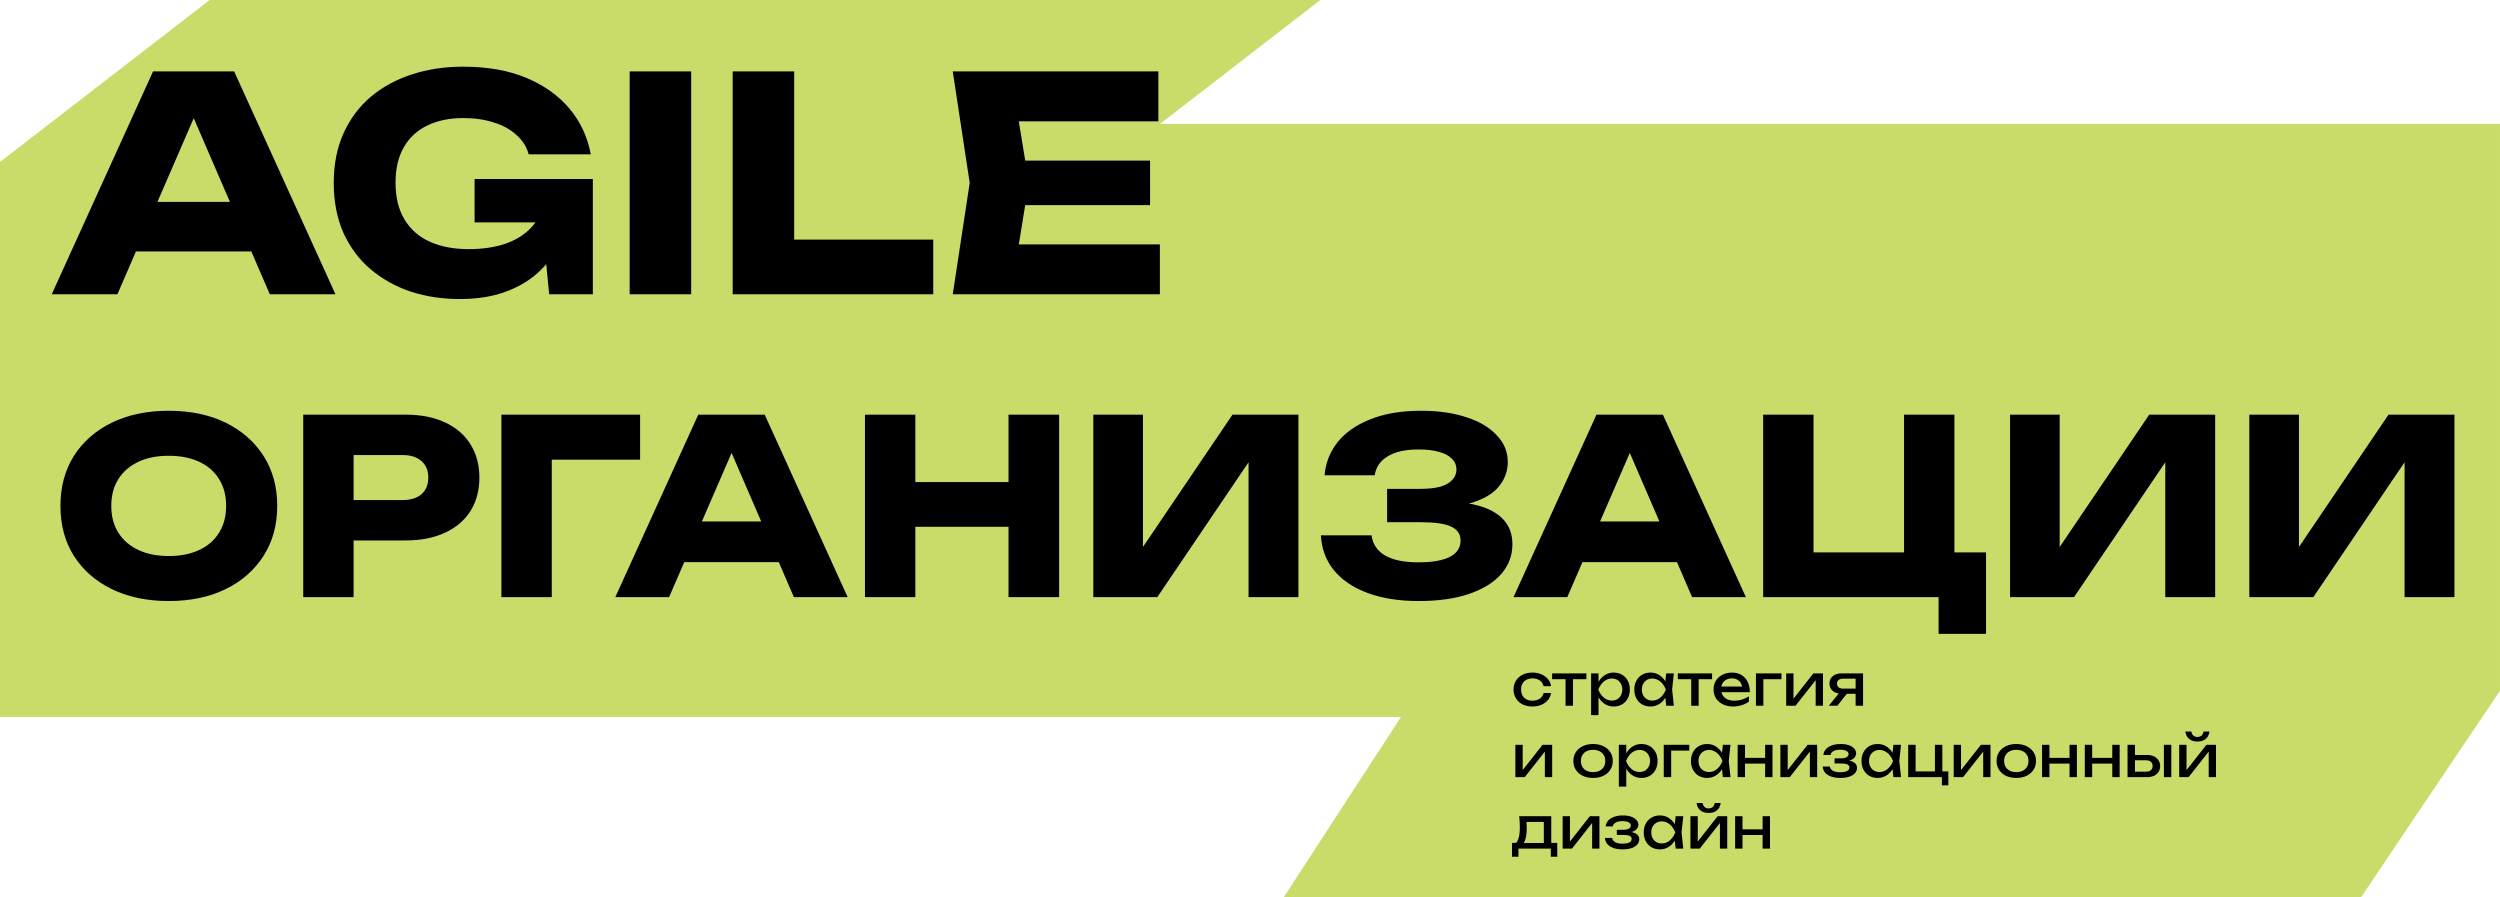
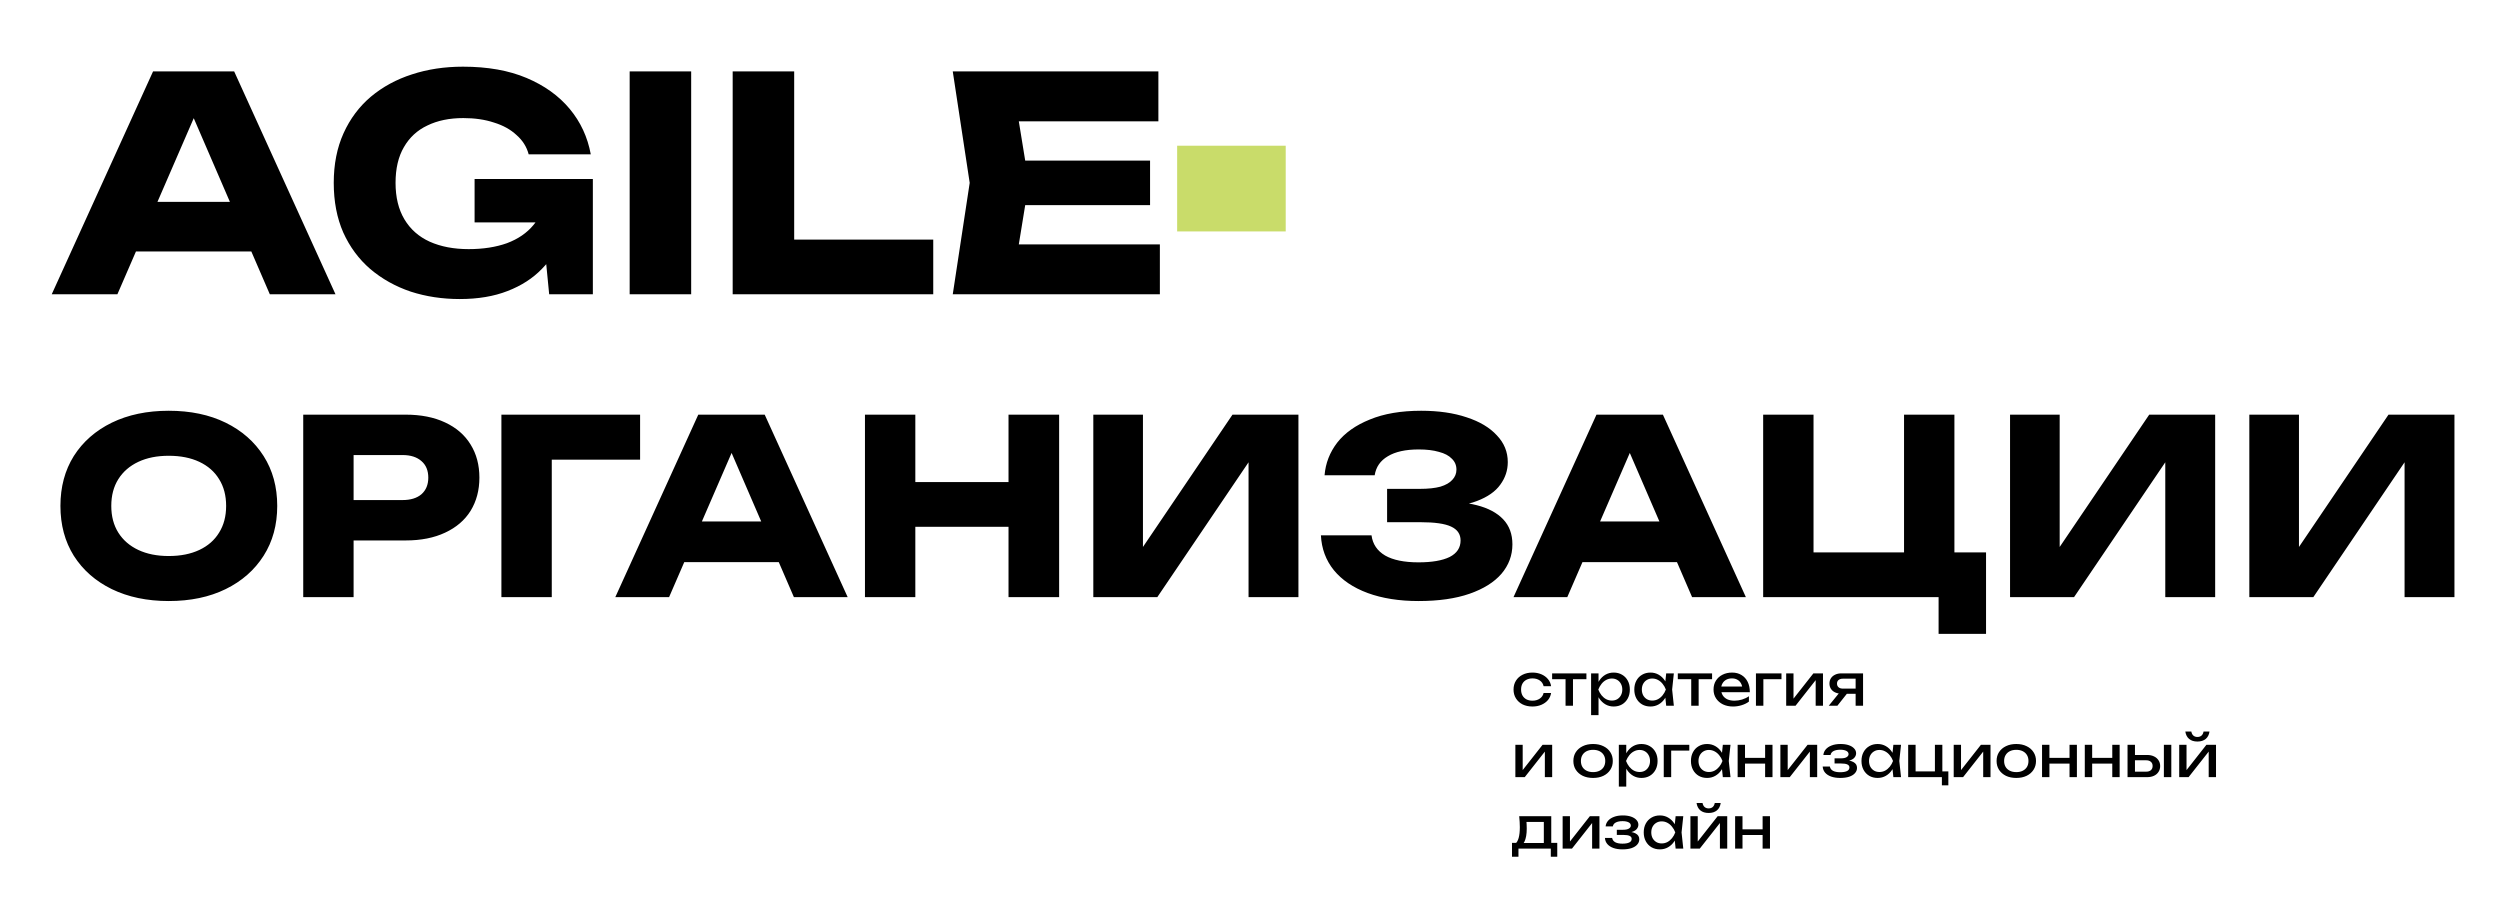
<svg xmlns="http://www.w3.org/2000/svg" width="875" height="314" viewBox="0 0 875 314" fill="none">
-   <path d="M406 43.356L462.135 0H73.388L0 56.681V250.937H490.344L449.322 314H826.384L874.995 241.74V43.356H406Z" fill="#C9DC6A" />
  <path d="M40.464 88.024V70.656H94.231V88.024H40.464ZM81.96 25L117.424 103H94.439L64.695 34.152H70.936L41.087 103H18.104L53.568 25H81.96ZM200.01 69.2C199.802 73.915 198.833 78.421 197.099 82.72C195.435 86.949 192.974 90.728 189.715 94.056C186.526 97.384 182.505 99.984 177.651 101.856C172.867 103.728 167.286 104.664 160.907 104.664C154.806 104.664 149.086 103.797 143.747 102.064C138.409 100.261 133.694 97.627 129.603 94.16C125.582 90.693 122.427 86.429 120.139 81.368C117.921 76.307 116.811 70.517 116.811 64C116.811 57.483 117.955 51.693 120.243 46.632C122.531 41.571 125.721 37.307 129.811 33.84C133.971 30.373 138.755 27.773 144.163 26.04C149.641 24.237 155.603 23.336 162.051 23.336C170.649 23.336 178.067 24.653 184.307 27.288C190.547 29.923 195.574 33.528 199.387 38.104C203.201 42.68 205.662 47.984 206.771 54.016H185.035C184.342 51.381 182.921 49.128 180.771 47.256C178.691 45.315 176.057 43.859 172.867 42.888C169.747 41.848 166.177 41.328 162.155 41.328C157.302 41.328 153.107 42.195 149.571 43.928C146.035 45.592 143.297 48.123 141.355 51.52C139.414 54.848 138.443 59.008 138.443 64C138.443 69.061 139.483 73.325 141.563 76.792C143.643 80.259 146.59 82.859 150.403 84.592C154.286 86.325 158.827 87.192 164.027 87.192C169.089 87.192 173.561 86.499 177.443 85.112C181.326 83.656 184.411 81.541 186.699 78.768C189.057 75.995 190.409 72.667 190.755 68.784L200.01 69.2ZM166.107 77.832V62.648H207.499V103H192.211L189.195 72.112L193.251 77.832H166.107ZM220.382 25H241.91V103H220.382V25ZM277.964 25V93.432L268.292 83.864H326.635V103H256.436V25H277.964ZM402.522 56.2V71.8H345.426V56.2H402.522ZM360.09 64L354.993 95.304L346.258 85.528H405.954V103H333.466L339.394 64L333.466 25H405.434V42.472H346.258L354.993 32.696L360.09 64ZM416.764 58.28H444.116V75.024H416.764V58.28ZM59.047 210.363C51.496 210.363 44.855 208.972 39.12 206.19C33.443 203.408 29.014 199.519 25.834 194.522C22.712 189.526 21.151 183.707 21.151 177.064C21.151 170.421 22.712 164.602 25.834 159.606C29.014 154.609 33.443 150.72 39.12 147.938C44.855 145.156 51.496 143.765 59.047 143.765C66.656 143.765 73.299 145.156 78.975 147.938C84.653 150.72 89.082 154.609 92.261 159.606C95.441 164.602 97.031 170.421 97.031 177.064C97.031 183.707 95.441 189.526 92.261 194.522C89.082 199.519 84.653 203.408 78.975 206.19C73.299 208.972 66.656 210.363 59.047 210.363ZM59.047 194.608C63.193 194.608 66.769 193.898 69.778 192.478C72.787 191.059 75.087 189.044 76.677 186.432C78.323 183.82 79.147 180.698 79.147 177.064C79.147 173.43 78.323 170.308 76.677 167.696C75.087 165.084 72.787 163.069 69.778 161.65C66.769 160.23 63.193 159.521 59.047 159.521C54.961 159.521 51.411 160.23 48.403 161.65C45.394 163.069 43.066 165.084 41.419 167.696C39.773 170.308 38.95 173.43 38.95 177.064C38.95 180.698 39.773 183.82 41.419 186.432C43.066 189.044 45.394 191.059 48.403 192.478C51.411 193.898 54.961 194.608 59.047 194.608ZM141.983 145.128C147.32 145.128 151.919 146.036 155.78 147.853C159.697 149.67 162.678 152.253 164.722 155.603C166.766 158.896 167.788 162.757 167.788 167.185C167.788 171.557 166.766 175.418 164.722 178.767C162.678 182.06 159.697 184.615 155.78 186.432C151.919 188.249 147.32 189.157 141.983 189.157H114.306V175.02H140.876C143.715 175.02 145.929 174.339 147.519 172.976C149.109 171.557 149.904 169.626 149.904 167.185C149.904 164.687 149.109 162.757 147.519 161.394C145.929 159.975 143.715 159.265 140.876 159.265H115.839L123.759 151.089V209H106.13V145.128H141.983ZM224.034 145.128V160.883H185.2L193.12 152.878V209H175.491V145.128H224.034ZM233.665 196.737V182.514H277.695V196.737H233.665ZM267.646 145.128L296.687 209H277.866L253.509 152.622H258.618L234.177 209H215.355L244.397 145.128H267.646ZM302.736 145.128H320.365V209H302.736V145.128ZM352.982 145.128H370.696V209H352.982V145.128ZM312.615 168.718H360.306V184.388H312.615V168.718ZM382.659 209V145.128H400.032V199.717L395.178 198.61L431.372 145.128H454.451V209H436.993V153.389L441.932 154.496L405.057 209H382.659ZM496.469 210.363C489.713 210.363 483.781 209.426 478.671 207.552C473.618 205.679 469.671 203.01 466.833 199.547C464.051 196.084 462.547 192.024 462.32 187.369H480.034C480.431 190.435 482.02 192.791 484.802 194.437C487.584 196.027 491.473 196.822 496.469 196.822C501.182 196.822 504.815 196.197 507.37 194.948C509.925 193.642 511.203 191.712 511.203 189.157C511.203 186.943 510.096 185.325 507.882 184.303C505.725 183.281 502.147 182.77 497.151 182.77H485.484V171.103H496.896C499.848 171.103 502.261 170.847 504.135 170.336C506.009 169.768 507.399 168.974 508.307 167.952C509.272 166.93 509.755 165.737 509.755 164.375C509.755 162.842 509.216 161.564 508.138 160.542C507.116 159.464 505.611 158.669 503.624 158.158C501.694 157.59 499.337 157.306 496.555 157.306C491.957 157.306 488.351 158.101 485.74 159.691C483.128 161.224 481.595 163.438 481.141 166.334H463.598C463.938 162.132 465.414 158.328 468.026 154.922C470.694 151.515 474.497 148.818 479.438 146.831C484.377 144.787 490.366 143.765 497.406 143.765C503.481 143.765 508.79 144.532 513.333 146.065C517.875 147.541 521.395 149.642 523.893 152.367C526.448 155.035 527.724 158.158 527.724 161.735C527.724 164.63 526.845 167.27 525.085 169.655C523.382 172.039 520.656 173.941 516.909 175.361C513.219 176.78 508.421 177.49 502.517 177.49V175.701C508.081 175.418 512.849 175.787 516.823 176.809C520.854 177.83 523.949 179.477 526.107 181.748C528.264 184.019 529.343 186.943 529.343 190.52C529.343 194.38 528.065 197.815 525.51 200.824C522.955 203.777 519.237 206.104 514.354 207.808C509.472 209.511 503.509 210.363 496.469 210.363ZM548.036 196.737V182.514H592.065V196.737H548.036ZM582.016 145.128L611.057 209H592.236L567.879 152.622H572.989L548.547 209H529.726L558.767 145.128H582.016ZM684.044 145.128V199.121L677.742 193.33H695.115V221.86H678.508V205.679L683.362 209H617.106V145.128H634.734V199.121L629.029 193.33H672.632L666.414 199.121V145.128H684.044ZM703.516 209V145.128H720.888V199.717L716.034 198.61L752.229 145.128H775.307V209H757.849V153.389L762.789 154.496L725.914 209H703.516ZM787.265 209V145.128H804.638V199.717L799.784 198.61L835.978 145.128H859.057V209H841.599V153.389L846.538 154.496L809.663 209H787.265Z" fill="black" />
  <path d="M542.88 242.54C542.747 243.473 542.38 244.3 541.78 245.02C541.18 245.727 540.413 246.28 539.48 246.68C538.547 247.08 537.507 247.28 536.36 247.28C535.053 247.28 533.9 247.033 532.9 246.54C531.913 246.033 531.14 245.333 530.58 244.44C530.02 243.547 529.74 242.513 529.74 241.34C529.74 240.167 530.02 239.133 530.58 238.24C531.14 237.347 531.913 236.653 532.9 236.16C533.9 235.653 535.053 235.4 536.36 235.4C537.507 235.4 538.547 235.6 539.48 236C540.413 236.4 541.18 236.96 541.78 237.68C542.38 238.387 542.747 239.213 542.88 240.16H540.26C540.073 239.307 539.627 238.64 538.92 238.16C538.213 237.68 537.36 237.44 536.36 237.44C535.56 237.44 534.86 237.6 534.26 237.92C533.66 238.227 533.193 238.673 532.86 239.26C532.54 239.833 532.38 240.527 532.38 241.34C532.38 242.14 532.54 242.833 532.86 243.42C533.193 244.007 533.66 244.46 534.26 244.78C534.86 245.087 535.56 245.24 536.36 245.24C537.373 245.24 538.233 244.993 538.94 244.5C539.647 244.007 540.087 243.353 540.26 242.54H542.88ZM547.944 236.58H550.544V247H547.944V236.58ZM543.244 235.68H555.244V237.72H543.244V235.68ZM556.884 235.68H559.484V239.62L559.364 240.02V242.3L559.484 243V250.3H556.884V235.68ZM558.484 241.34C558.737 240.14 559.157 239.1 559.744 238.22C560.331 237.327 561.051 236.633 561.904 236.14C562.771 235.647 563.731 235.4 564.784 235.4C565.891 235.4 566.871 235.653 567.724 236.16C568.577 236.653 569.244 237.347 569.724 238.24C570.204 239.12 570.444 240.153 570.444 241.34C570.444 242.513 570.204 243.547 569.724 244.44C569.244 245.333 568.577 246.033 567.724 246.54C566.871 247.033 565.891 247.28 564.784 247.28C563.731 247.28 562.777 247.033 561.924 246.54C561.071 246.047 560.344 245.353 559.744 244.46C559.157 243.567 558.737 242.527 558.484 241.34ZM567.804 241.34C567.804 240.58 567.644 239.913 567.324 239.34C567.017 238.753 566.591 238.3 566.044 237.98C565.497 237.647 564.871 237.48 564.164 237.48C563.457 237.48 562.791 237.647 562.164 237.98C561.551 238.3 561.011 238.753 560.544 239.34C560.077 239.913 559.697 240.58 559.404 241.34C559.697 242.1 560.077 242.773 560.544 243.36C561.011 243.933 561.551 244.387 562.164 244.72C562.791 245.04 563.457 245.2 564.164 245.2C564.871 245.2 565.497 245.04 566.044 244.72C566.591 244.387 567.017 243.933 567.324 243.36C567.644 242.773 567.804 242.1 567.804 241.34ZM583.167 247L582.727 242.8L583.247 241.34L582.727 239.9L583.167 235.68H585.847L585.247 241.34L585.847 247H583.167ZM583.967 241.34C583.713 242.527 583.293 243.567 582.707 244.46C582.12 245.353 581.393 246.047 580.527 246.54C579.673 247.033 578.72 247.28 577.667 247.28C576.56 247.28 575.58 247.033 574.727 246.54C573.873 246.033 573.207 245.333 572.727 244.44C572.247 243.547 572.007 242.513 572.007 241.34C572.007 240.153 572.247 239.12 572.727 238.24C573.207 237.347 573.873 236.653 574.727 236.16C575.58 235.653 576.56 235.4 577.667 235.4C578.72 235.4 579.673 235.647 580.527 236.14C581.393 236.633 582.12 237.327 582.707 238.22C583.307 239.1 583.727 240.14 583.967 241.34ZM574.647 241.34C574.647 242.1 574.8 242.773 575.107 243.36C575.427 243.933 575.86 244.387 576.407 244.72C576.953 245.04 577.58 245.2 578.287 245.2C579.007 245.2 579.673 245.04 580.287 244.72C580.9 244.387 581.44 243.933 581.907 243.36C582.387 242.773 582.767 242.1 583.047 241.34C582.767 240.58 582.387 239.913 581.907 239.34C581.44 238.753 580.9 238.3 580.287 237.98C579.673 237.647 579.007 237.48 578.287 237.48C577.58 237.48 576.953 237.647 576.407 237.98C575.86 238.3 575.427 238.753 575.107 239.34C574.8 239.913 574.647 240.58 574.647 241.34ZM591.929 236.58H594.529V247H591.929V236.58ZM587.229 235.68H599.229V237.72H587.229V235.68ZM606.56 247.28C605.24 247.28 604.067 247.033 603.04 246.54C602.013 246.033 601.207 245.333 600.62 244.44C600.033 243.547 599.74 242.507 599.74 241.32C599.74 240.147 600.013 239.12 600.56 238.24C601.12 237.347 601.887 236.653 602.86 236.16C603.847 235.653 604.973 235.4 606.24 235.4C607.507 235.4 608.6 235.687 609.52 236.26C610.453 236.82 611.173 237.613 611.68 238.64C612.187 239.667 612.44 240.873 612.44 242.26H601.78V240.28H611.14L609.84 241.02C609.8 240.273 609.62 239.633 609.3 239.1C608.993 238.567 608.573 238.16 608.04 237.88C607.52 237.587 606.9 237.44 606.18 237.44C605.42 237.44 604.753 237.593 604.18 237.9C603.62 238.207 603.18 238.64 602.86 239.2C602.54 239.747 602.38 240.4 602.38 241.16C602.38 242 602.567 242.727 602.94 243.34C603.327 243.953 603.867 244.427 604.56 244.76C605.267 245.08 606.1 245.24 607.06 245.24C607.927 245.24 608.813 245.107 609.72 244.84C610.627 244.56 611.427 244.173 612.12 243.68V245.56C611.427 246.093 610.58 246.513 609.58 246.82C608.593 247.127 607.587 247.28 606.56 247.28ZM623.519 235.68V237.72H615.979L617.179 236.52V247H614.579V235.68H623.519ZM625.165 247V235.68H627.725V245.7L626.945 245.52L634.685 235.68H638.045V247H635.485V236.84L636.285 237.04L628.445 247H625.165ZM650.23 241.02V242.84H644.51L644.47 242.78C643.643 242.78 642.916 242.633 642.29 242.34C641.663 242.047 641.176 241.633 640.83 241.1C640.483 240.567 640.31 239.947 640.31 239.24C640.31 238.533 640.483 237.913 640.83 237.38C641.176 236.847 641.663 236.433 642.29 236.14C642.916 235.833 643.643 235.68 644.47 235.68H652.07V247H649.47V236.42L650.33 237.54H645.03C644.376 237.54 643.863 237.693 643.49 238C643.13 238.307 642.95 238.727 642.95 239.26C642.95 239.793 643.13 240.22 643.49 240.54C643.863 240.86 644.376 241.02 645.03 241.02H650.23ZM647.29 241.7L643.09 247H640.07L644.39 241.7H647.29ZM530.38 272V260.68H532.94V270.7L532.16 270.52L539.9 260.68H543.26V272H540.7V261.84L541.5 262.04L533.66 272H530.38ZM557.578 272.28C556.204 272.28 554.998 272.033 553.958 271.54C552.931 271.033 552.124 270.333 551.538 269.44C550.964 268.547 550.678 267.513 550.678 266.34C550.678 265.153 550.964 264.12 551.538 263.24C552.124 262.347 552.931 261.653 553.958 261.16C554.998 260.653 556.204 260.4 557.578 260.4C558.951 260.4 560.151 260.653 561.178 261.16C562.218 261.653 563.024 262.347 563.598 263.24C564.184 264.12 564.478 265.153 564.478 266.34C564.478 267.513 564.184 268.547 563.598 269.44C563.024 270.333 562.218 271.033 561.178 271.54C560.151 272.033 558.951 272.28 557.578 272.28ZM557.578 270.24C558.458 270.24 559.211 270.08 559.838 269.76C560.478 269.44 560.971 268.993 561.318 268.42C561.664 267.833 561.838 267.14 561.838 266.34C561.838 265.54 561.664 264.853 561.318 264.28C560.971 263.693 560.478 263.24 559.838 262.92C559.211 262.6 558.458 262.44 557.578 262.44C556.711 262.44 555.958 262.6 555.318 262.92C554.678 263.24 554.184 263.693 553.838 264.28C553.491 264.853 553.318 265.54 553.318 266.34C553.318 267.14 553.491 267.833 553.838 268.42C554.184 268.993 554.678 269.44 555.318 269.76C555.958 270.08 556.711 270.24 557.578 270.24ZM566.591 260.68H569.191V264.62L569.071 265.02V267.3L569.191 268V275.3H566.591V260.68ZM568.191 266.34C568.444 265.14 568.864 264.1 569.451 263.22C570.038 262.327 570.758 261.633 571.611 261.14C572.478 260.647 573.438 260.4 574.491 260.4C575.598 260.4 576.578 260.653 577.431 261.16C578.284 261.653 578.951 262.347 579.431 263.24C579.911 264.12 580.151 265.153 580.151 266.34C580.151 267.513 579.911 268.547 579.431 269.44C578.951 270.333 578.284 271.033 577.431 271.54C576.578 272.033 575.598 272.28 574.491 272.28C573.438 272.28 572.484 272.033 571.631 271.54C570.778 271.047 570.051 270.353 569.451 269.46C568.864 268.567 568.444 267.527 568.191 266.34ZM577.511 266.34C577.511 265.58 577.351 264.913 577.031 264.34C576.724 263.753 576.298 263.3 575.751 262.98C575.204 262.647 574.578 262.48 573.871 262.48C573.164 262.48 572.498 262.647 571.871 262.98C571.258 263.3 570.718 263.753 570.251 264.34C569.784 264.913 569.404 265.58 569.111 266.34C569.404 267.1 569.784 267.773 570.251 268.36C570.718 268.933 571.258 269.387 571.871 269.72C572.498 270.04 573.164 270.2 573.871 270.2C574.578 270.2 575.204 270.04 575.751 269.72C576.298 269.387 576.724 268.933 577.031 268.36C577.351 267.773 577.511 267.1 577.511 266.34ZM591.254 260.68V262.72H583.714L584.914 261.52V272H582.314V260.68H591.254ZM602.991 272L602.551 267.8L603.071 266.34L602.551 264.9L602.991 260.68H605.671L605.071 266.34L605.671 272H602.991ZM603.791 266.34C603.537 267.527 603.117 268.567 602.531 269.46C601.944 270.353 601.217 271.047 600.351 271.54C599.497 272.033 598.544 272.28 597.491 272.28C596.384 272.28 595.404 272.033 594.551 271.54C593.697 271.033 593.031 270.333 592.551 269.44C592.071 268.547 591.831 267.513 591.831 266.34C591.831 265.153 592.071 264.12 592.551 263.24C593.031 262.347 593.697 261.653 594.551 261.16C595.404 260.653 596.384 260.4 597.491 260.4C598.544 260.4 599.497 260.647 600.351 261.14C601.217 261.633 601.944 262.327 602.531 263.22C603.131 264.1 603.551 265.14 603.791 266.34ZM594.471 266.34C594.471 267.1 594.624 267.773 594.931 268.36C595.251 268.933 595.684 269.387 596.231 269.72C596.777 270.04 597.404 270.2 598.111 270.2C598.831 270.2 599.497 270.04 600.111 269.72C600.724 269.387 601.264 268.933 601.731 268.36C602.211 267.773 602.591 267.1 602.871 266.34C602.591 265.58 602.211 264.913 601.731 264.34C601.264 263.753 600.724 263.3 600.111 262.98C599.497 262.647 598.831 262.48 598.111 262.48C597.404 262.48 596.777 262.647 596.231 262.98C595.684 263.3 595.251 263.753 594.931 264.34C594.624 264.913 594.471 265.58 594.471 266.34ZM608.173 260.68H610.753V272H608.173V260.68ZM617.793 260.68H620.373V272H617.793V260.68ZM609.633 265.26H618.873V267.26H609.633V265.26ZM623.134 272V260.68H625.694V270.7L624.914 270.52L632.654 260.68H636.014V272H633.454V261.84L634.254 262.04L626.414 272H623.134ZM644.058 272.28C642.858 272.28 641.805 272.12 640.898 271.8C640.005 271.48 639.298 271.02 638.778 270.42C638.272 269.82 637.992 269.107 637.938 268.28H640.458C640.565 268.933 640.925 269.433 641.538 269.78C642.165 270.113 643.005 270.28 644.058 270.28C645.072 270.28 645.865 270.147 646.438 269.88C647.012 269.6 647.298 269.173 647.298 268.6C647.298 268.133 647.058 267.787 646.578 267.56C646.112 267.333 645.365 267.22 644.338 267.22H642.098V265.42H644.278C645.198 265.42 645.878 265.28 646.318 265C646.772 264.72 646.998 264.373 646.998 263.96C646.998 263.453 646.732 263.067 646.198 262.8C645.665 262.533 644.965 262.4 644.098 262.4C643.138 262.4 642.358 262.553 641.758 262.86C641.158 263.167 640.805 263.627 640.698 264.24H638.178C638.245 263.52 638.518 262.873 638.998 262.3C639.492 261.713 640.178 261.253 641.058 260.92C641.938 260.573 642.985 260.4 644.198 260.4C645.305 260.4 646.265 260.54 647.078 260.82C647.892 261.1 648.518 261.487 648.958 261.98C649.412 262.46 649.638 263.013 649.638 263.64C649.638 264.147 649.478 264.613 649.158 265.04C648.852 265.467 648.365 265.807 647.698 266.06C647.045 266.313 646.198 266.44 645.158 266.44V266.1C646.678 266.047 647.858 266.253 648.698 266.72C649.538 267.173 649.958 267.853 649.958 268.76C649.958 269.44 649.725 270.047 649.258 270.58C648.805 271.113 648.138 271.533 647.258 271.84C646.378 272.133 645.312 272.28 644.058 272.28ZM662.678 272L662.238 267.8L662.758 266.34L662.238 264.9L662.678 260.68H665.358L664.758 266.34L665.358 272H662.678ZM663.478 266.34C663.225 267.527 662.805 268.567 662.218 269.46C661.632 270.353 660.905 271.047 660.038 271.54C659.185 272.033 658.232 272.28 657.178 272.28C656.072 272.28 655.092 272.033 654.238 271.54C653.385 271.033 652.718 270.333 652.238 269.44C651.758 268.547 651.518 267.513 651.518 266.34C651.518 265.153 651.758 264.12 652.238 263.24C652.718 262.347 653.385 261.653 654.238 261.16C655.092 260.653 656.072 260.4 657.178 260.4C658.232 260.4 659.185 260.647 660.038 261.14C660.905 261.633 661.632 262.327 662.218 263.22C662.818 264.1 663.238 265.14 663.478 266.34ZM654.158 266.34C654.158 267.1 654.312 267.773 654.618 268.36C654.938 268.933 655.372 269.387 655.918 269.72C656.465 270.04 657.092 270.2 657.798 270.2C658.518 270.2 659.185 270.04 659.798 269.72C660.412 269.387 660.952 268.933 661.418 268.36C661.898 267.773 662.278 267.1 662.558 266.34C662.278 265.58 661.898 264.913 661.418 264.34C660.952 263.753 660.412 263.3 659.798 262.98C659.185 262.647 658.518 262.48 657.798 262.48C657.092 262.48 656.465 262.647 655.918 262.98C655.372 263.3 654.938 263.753 654.618 264.34C654.312 264.913 654.158 265.58 654.158 266.34ZM679.82 260.68V270.56L679.38 270H681.92V274.86H679.66V271.54L680.1 272H667.86V260.68H670.46V270.56L670.04 270H677.6L677.22 270.56V260.68H679.82ZM683.798 272V260.68H686.358V270.7L685.578 270.52L693.318 260.68H696.678V272H694.118V261.84L694.918 262.04L687.078 272H683.798ZM705.703 272.28C704.329 272.28 703.123 272.033 702.083 271.54C701.056 271.033 700.249 270.333 699.663 269.44C699.089 268.547 698.803 267.513 698.803 266.34C698.803 265.153 699.089 264.12 699.663 263.24C700.249 262.347 701.056 261.653 702.083 261.16C703.123 260.653 704.329 260.4 705.703 260.4C707.076 260.4 708.276 260.653 709.303 261.16C710.343 261.653 711.149 262.347 711.723 263.24C712.309 264.12 712.603 265.153 712.603 266.34C712.603 267.513 712.309 268.547 711.723 269.44C711.149 270.333 710.343 271.033 709.303 271.54C708.276 272.033 707.076 272.28 705.703 272.28ZM705.703 270.24C706.583 270.24 707.336 270.08 707.963 269.76C708.603 269.44 709.096 268.993 709.443 268.42C709.789 267.833 709.963 267.14 709.963 266.34C709.963 265.54 709.789 264.853 709.443 264.28C709.096 263.693 708.603 263.24 707.963 262.92C707.336 262.6 706.583 262.44 705.703 262.44C704.836 262.44 704.083 262.6 703.443 262.92C702.803 263.24 702.309 263.693 701.963 264.28C701.616 264.853 701.443 265.54 701.443 266.34C701.443 267.14 701.616 267.833 701.963 268.42C702.309 268.993 702.803 269.44 703.443 269.76C704.083 270.08 704.836 270.24 705.703 270.24ZM714.716 260.68H717.296V272H714.716V260.68ZM724.336 260.68H726.916V272H724.336V260.68ZM716.176 265.26H725.416V267.26H716.176V265.26ZM729.677 260.68H732.257V272H729.677V260.68ZM739.297 260.68H741.877V272H739.297V260.68ZM731.137 265.26H740.377V267.26H731.137V265.26ZM757.358 260.68H759.958V272H757.358V260.68ZM744.638 272V260.68H747.238V271.28L746.318 270.08H751.158C751.864 270.08 752.418 269.907 752.818 269.56C753.218 269.2 753.418 268.713 753.418 268.1C753.418 267.473 753.218 266.987 752.818 266.64C752.418 266.28 751.864 266.1 751.158 266.1H746.398V264.24H751.498C752.418 264.24 753.218 264.407 753.898 264.74C754.578 265.06 755.104 265.513 755.478 266.1C755.864 266.673 756.058 267.347 756.058 268.12C756.058 268.893 755.864 269.573 755.478 270.16C755.104 270.747 754.578 271.2 753.898 271.52C753.218 271.84 752.424 272 751.518 272H744.638ZM762.724 272V260.68H765.284V270.7L764.504 270.52L772.244 260.68H775.604V272H773.044V261.84L773.844 262.04L766.004 272H762.724ZM769.104 259.54C767.904 259.54 766.937 259.24 766.204 258.64C765.484 258.04 765.037 257.173 764.864 256.04H766.964C767.07 256.653 767.31 257.127 767.684 257.46C768.057 257.78 768.53 257.94 769.104 257.94C769.677 257.94 770.15 257.78 770.524 257.46C770.897 257.127 771.137 256.653 771.244 256.04H773.324C773.164 257.173 772.717 258.04 771.984 258.64C771.25 259.24 770.29 259.54 769.104 259.54ZM545.04 295V299.86H542.78V297H531.46V299.86H529.2V295H532.12L532.84 295.04H541.1L541.74 295H545.04ZM531.72 285.68H542.94V296.24H540.34V286.48L541.54 287.68H533.08L534.2 286.8C534.267 287.387 534.307 287.953 534.32 288.5C534.347 289.033 534.36 289.533 534.36 290C534.36 291.947 534.093 293.473 533.56 294.58C533.04 295.687 532.307 296.24 531.36 296.24L530.3 295.34C531.393 294.54 531.94 292.593 531.94 289.5C531.94 288.9 531.92 288.28 531.88 287.64C531.84 286.987 531.787 286.333 531.72 285.68ZM546.923 297V285.68H549.483V295.7L548.703 295.52L556.443 285.68H559.803V297H557.243V286.84L558.043 287.04L550.203 297H546.923ZM567.848 297.28C566.648 297.28 565.594 297.12 564.688 296.8C563.794 296.48 563.088 296.02 562.568 295.42C562.061 294.82 561.781 294.107 561.728 293.28H564.248C564.354 293.933 564.714 294.433 565.328 294.78C565.954 295.113 566.794 295.28 567.848 295.28C568.861 295.28 569.654 295.147 570.228 294.88C570.801 294.6 571.088 294.173 571.088 293.6C571.088 293.133 570.848 292.787 570.368 292.56C569.901 292.333 569.154 292.22 568.128 292.22H565.888V290.42H568.068C568.988 290.42 569.668 290.28 570.108 290C570.561 289.72 570.788 289.373 570.788 288.96C570.788 288.453 570.521 288.067 569.988 287.8C569.454 287.533 568.754 287.4 567.888 287.4C566.928 287.4 566.148 287.553 565.548 287.86C564.948 288.167 564.594 288.627 564.488 289.24H561.968C562.034 288.52 562.308 287.873 562.788 287.3C563.281 286.713 563.968 286.253 564.848 285.92C565.728 285.573 566.774 285.4 567.988 285.4C569.094 285.4 570.054 285.54 570.868 285.82C571.681 286.1 572.308 286.487 572.748 286.98C573.201 287.46 573.428 288.013 573.428 288.64C573.428 289.147 573.268 289.613 572.947 290.04C572.641 290.467 572.154 290.807 571.488 291.06C570.834 291.313 569.988 291.44 568.948 291.44V291.1C570.468 291.047 571.648 291.253 572.487 291.72C573.328 292.173 573.748 292.853 573.748 293.76C573.748 294.44 573.514 295.047 573.048 295.58C572.594 296.113 571.928 296.533 571.048 296.84C570.168 297.133 569.101 297.28 567.848 297.28ZM586.467 297L586.027 292.8L586.547 291.34L586.027 289.9L586.467 285.68H589.147L588.547 291.34L589.147 297H586.467ZM587.267 291.34C587.014 292.527 586.594 293.567 586.007 294.46C585.421 295.353 584.694 296.047 583.827 296.54C582.974 297.033 582.021 297.28 580.967 297.28C579.861 297.28 578.881 297.033 578.027 296.54C577.174 296.033 576.507 295.333 576.027 294.44C575.547 293.547 575.307 292.513 575.307 291.34C575.307 290.153 575.547 289.12 576.027 288.24C576.507 287.347 577.174 286.653 578.027 286.16C578.881 285.653 579.861 285.4 580.967 285.4C582.021 285.4 582.974 285.647 583.827 286.14C584.694 286.633 585.421 287.327 586.007 288.22C586.607 289.1 587.027 290.14 587.267 291.34ZM577.947 291.34C577.947 292.1 578.101 292.773 578.407 293.36C578.727 293.933 579.161 294.387 579.707 294.72C580.254 295.04 580.881 295.2 581.587 295.2C582.307 295.2 582.974 295.04 583.587 294.72C584.201 294.387 584.741 293.933 585.207 293.36C585.687 292.773 586.067 292.1 586.347 291.34C586.067 290.58 585.687 289.913 585.207 289.34C584.741 288.753 584.201 288.3 583.587 287.98C582.974 287.647 582.307 287.48 581.587 287.48C580.881 287.48 580.254 287.647 579.707 287.98C579.161 288.3 578.727 288.753 578.407 289.34C578.101 289.913 577.947 290.58 577.947 291.34ZM591.65 297V285.68H594.21V295.7L593.43 295.52L601.17 285.68H604.53V297H601.97V286.84L602.77 287.04L594.93 297H591.65ZM598.03 284.54C596.83 284.54 595.863 284.24 595.13 283.64C594.41 283.04 593.963 282.173 593.79 281.04H595.89C595.996 281.653 596.236 282.127 596.61 282.46C596.983 282.78 597.456 282.94 598.03 282.94C598.603 282.94 599.076 282.78 599.45 282.46C599.823 282.127 600.063 281.653 600.17 281.04H602.25C602.09 282.173 601.643 283.04 600.91 283.64C600.176 284.24 599.216 284.54 598.03 284.54ZM607.294 285.68H609.874V297H607.294V285.68ZM616.914 285.68H619.494V297H616.914V285.68ZM608.754 290.26H617.994V292.26H608.754V290.26Z" fill="black" />
  <rect x="412" y="51" width="38" height="30" fill="#C9DC6A" />
</svg>